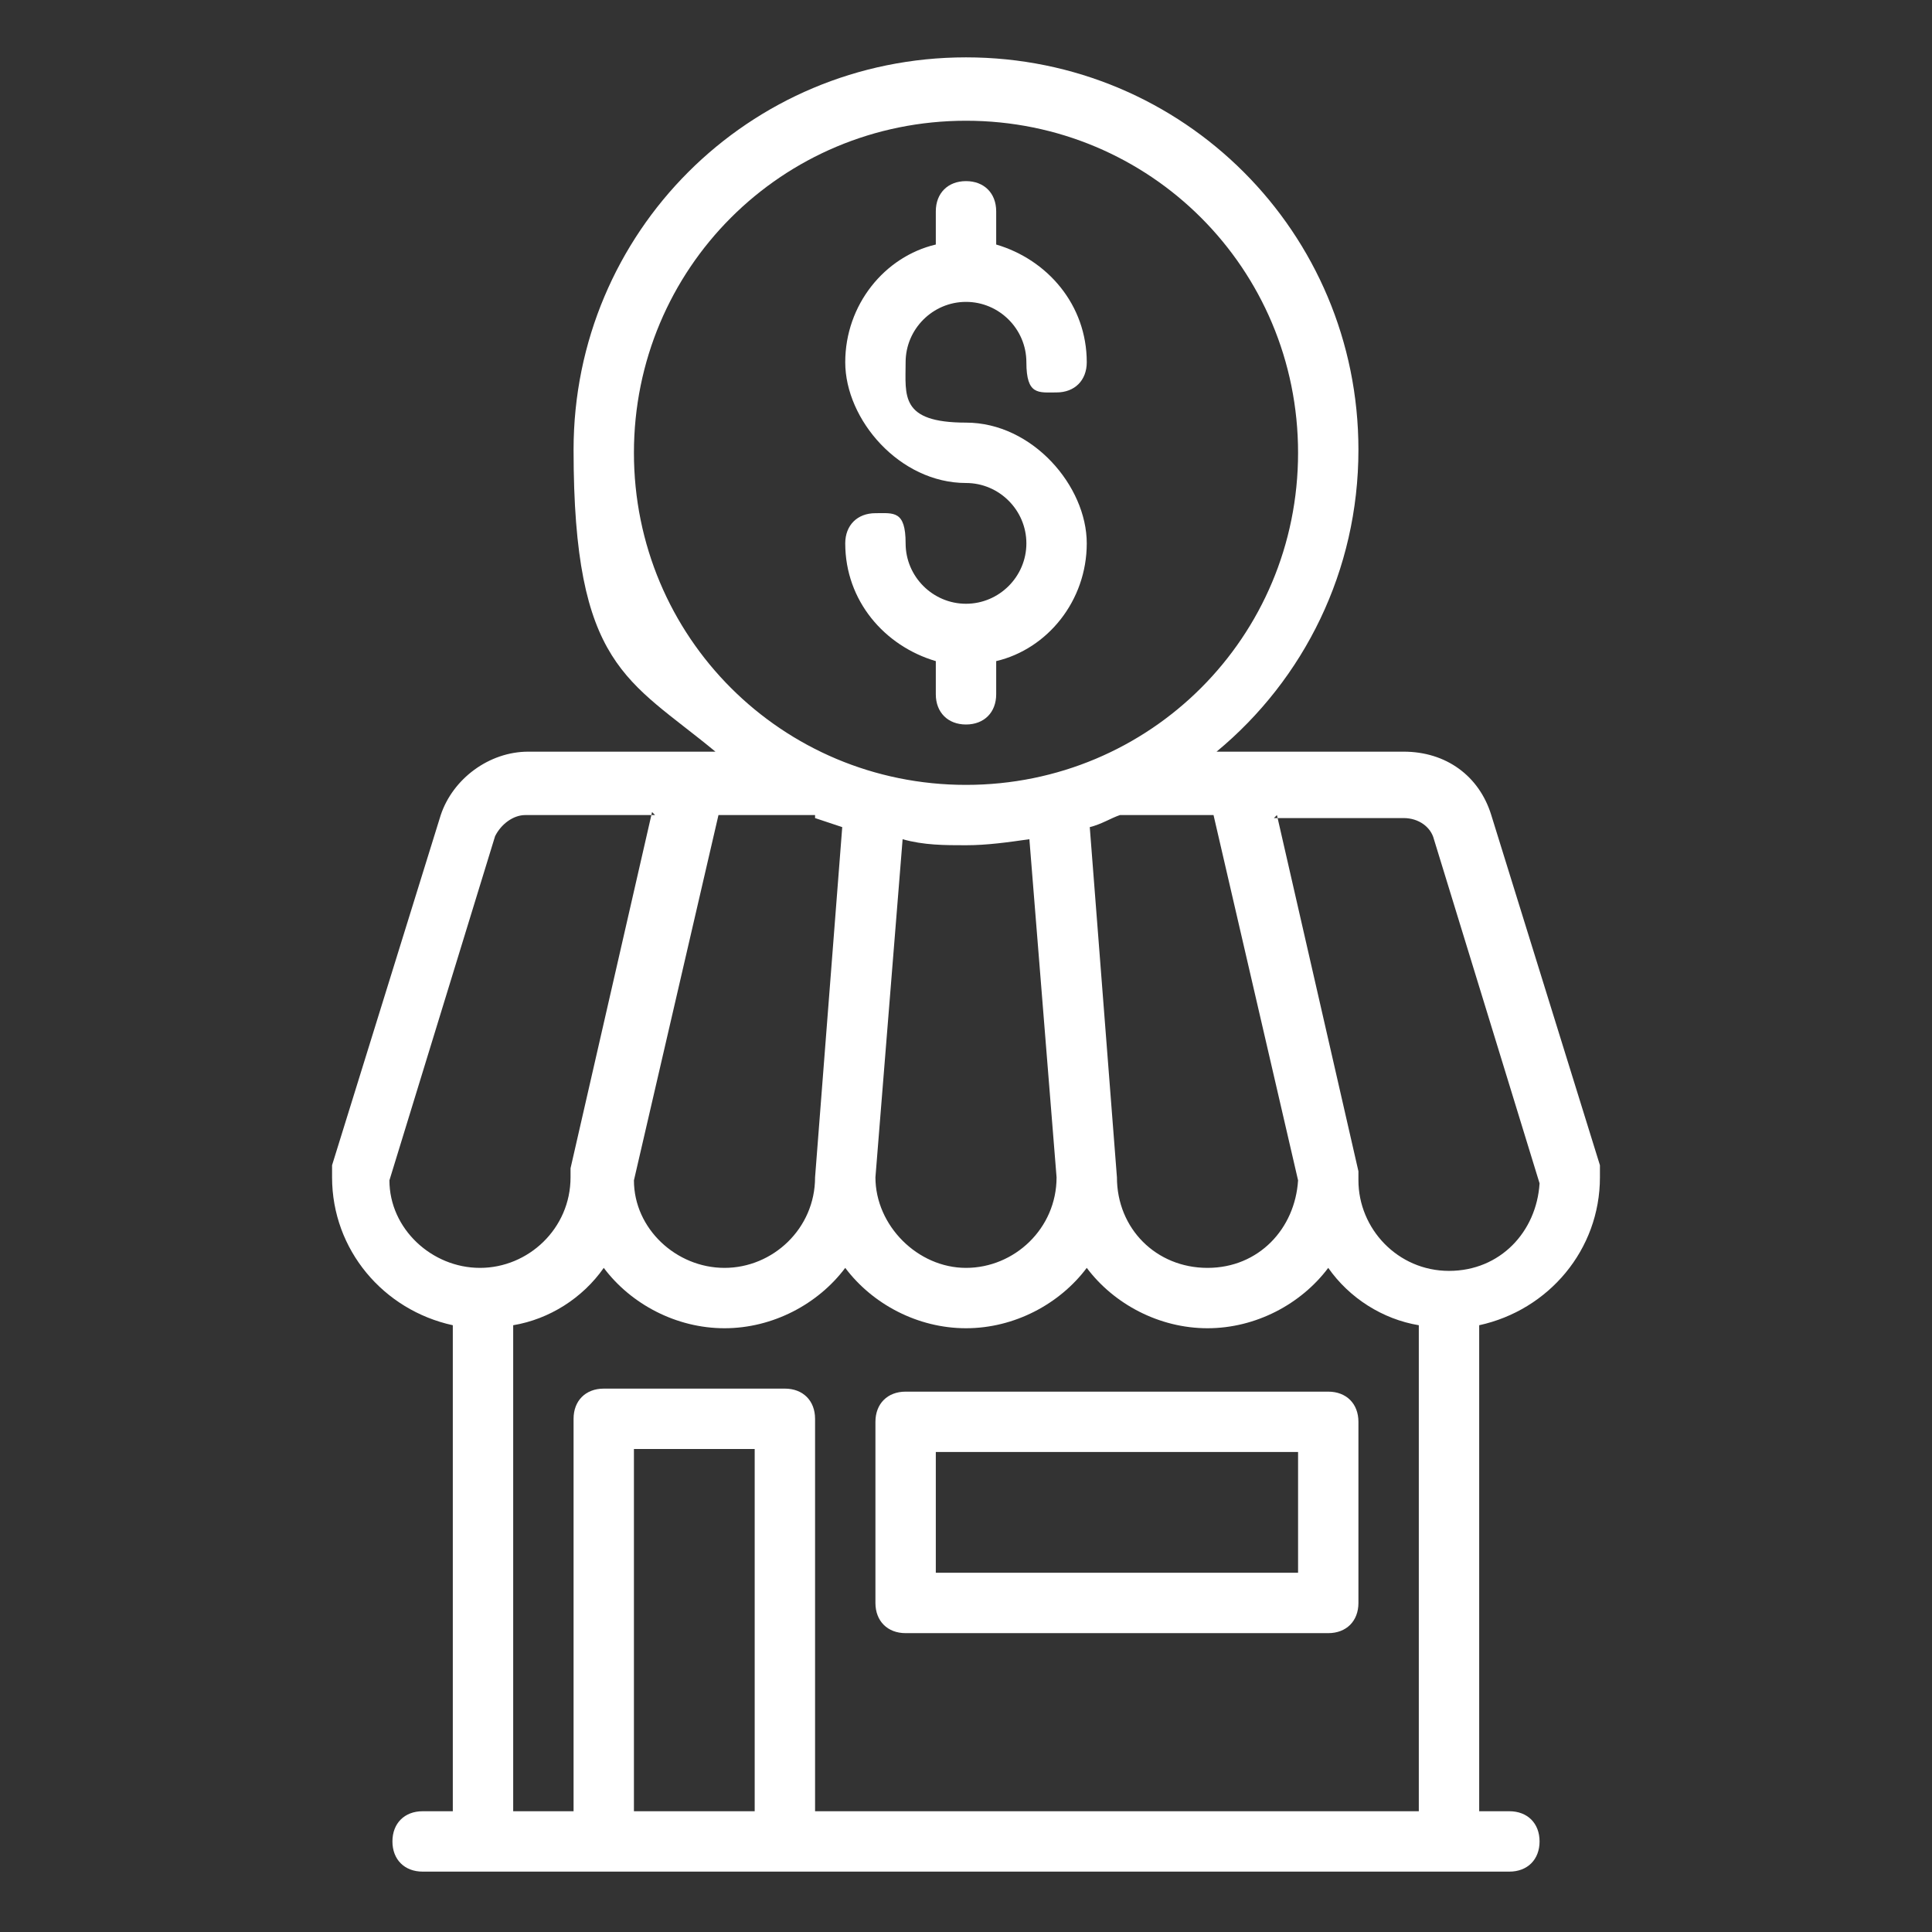
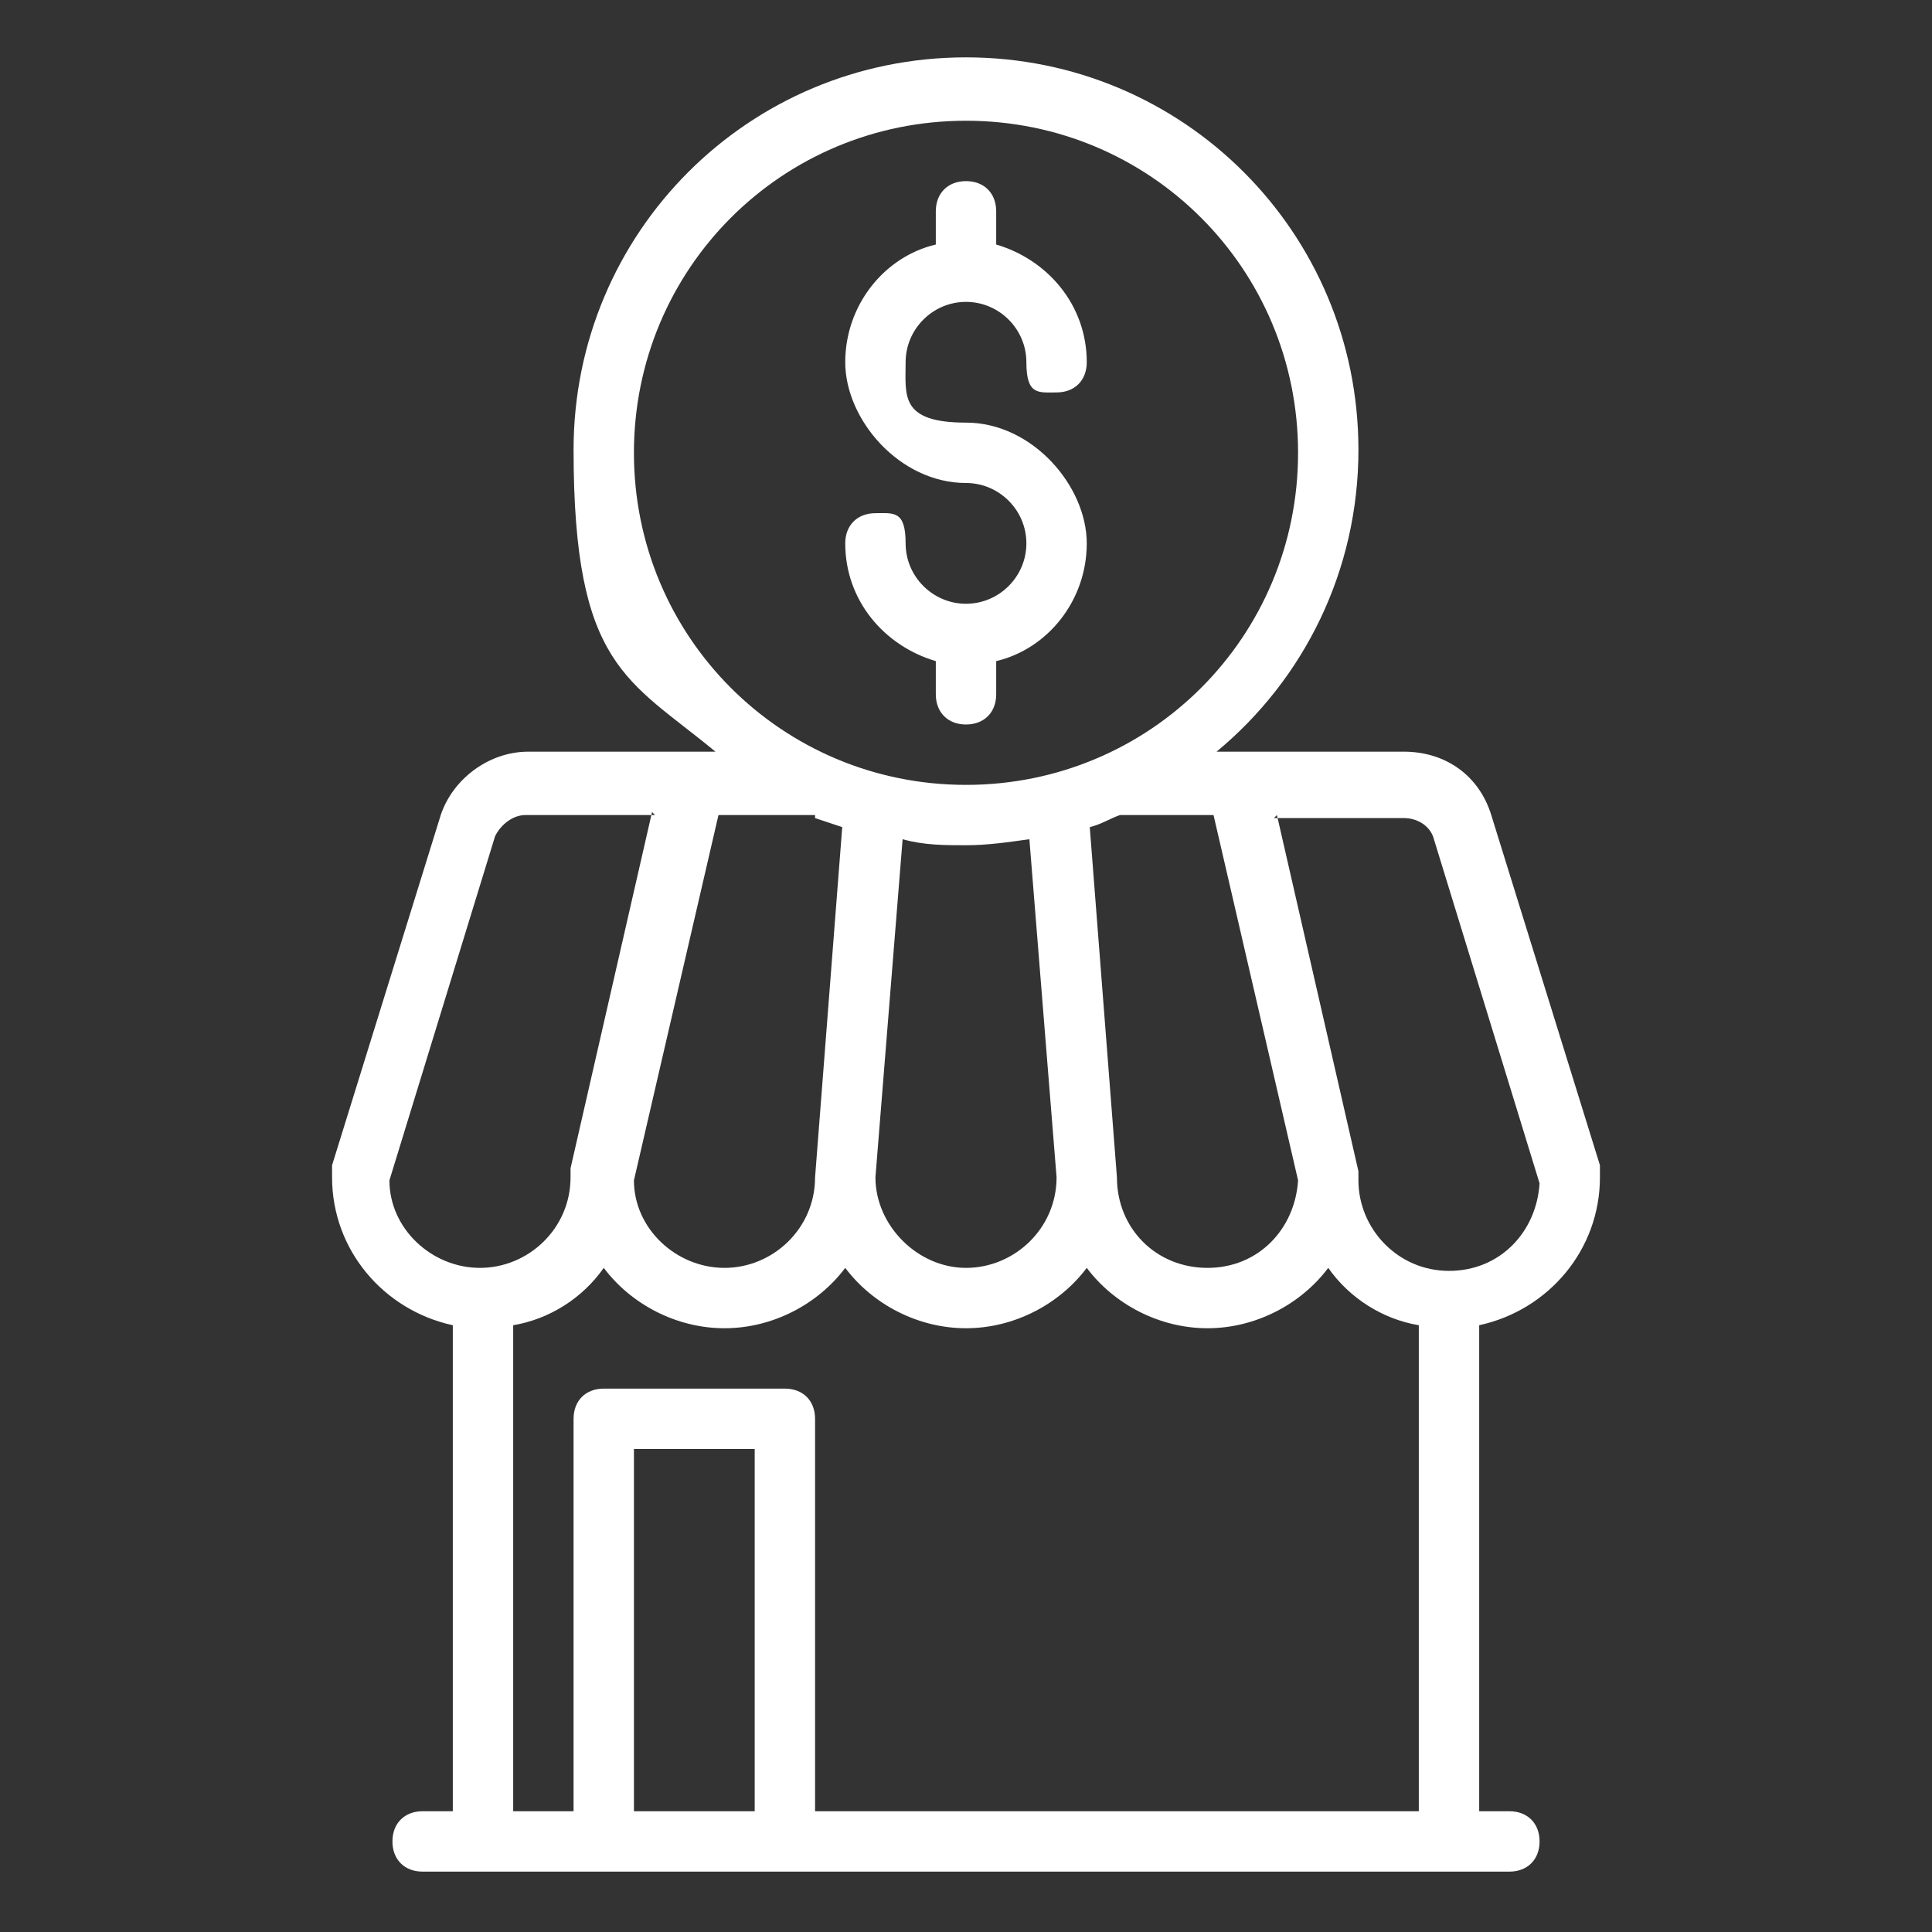
<svg xmlns="http://www.w3.org/2000/svg" width="99" height="99" viewBox="0 0 99 99" fill="none">
  <rect x="0" y="0" width="99" height="99" fill="#333333" stroke="none" />
  <path fill-rule="evenodd" clip-rule="evenodd" d="M75.797 92.812V67.908C79.355 67.134 81.984 64.04 81.984 60.328V60.019C81.984 60.019 81.984 59.864 81.984 59.709L76.416 41.766C75.797 39.755 74.095 38.517 71.93 38.517H62.339C66.825 34.805 69.609 29.236 69.609 23.048C69.609 11.911 60.638 2.939 49.5 2.939C38.362 2.939 29.391 11.911 29.391 23.048C29.391 34.186 32.175 34.805 36.661 38.517H27.07C25.059 38.517 23.203 39.909 22.584 41.766L17.016 59.709V60.019C17.016 60.019 17.016 60.173 17.016 60.328C17.016 64.04 19.645 67.134 23.203 67.908V92.812H21.656C20.728 92.812 20.109 93.431 20.109 94.359C20.109 95.287 20.728 95.906 21.656 95.906H77.344C78.272 95.906 78.891 95.287 78.891 94.359C78.891 93.431 78.272 92.812 77.344 92.812H75.797ZM41.766 92.812H72.703V67.908C70.847 67.598 69.145 66.516 68.062 64.969C66.67 66.825 64.35 68.062 61.875 68.062C59.4 68.062 57.08 66.825 55.688 64.969C54.295 66.825 51.975 68.062 49.5 68.062C47.025 68.062 44.705 66.825 43.312 64.969C41.92 66.825 39.6 68.062 37.125 68.062C34.65 68.062 32.33 66.825 30.938 64.969C29.855 66.516 28.153 67.598 26.297 67.908V92.812H29.391V72.703C29.391 71.775 30.009 71.156 30.938 71.156H40.219C41.147 71.156 41.766 71.775 41.766 72.703V92.812ZM38.672 92.812H32.484V74.25H38.672V92.812ZM57.389 41.766C56.925 41.92 56.461 42.23 55.842 42.384L57.234 60.328C57.234 62.958 59.245 64.969 61.875 64.969C64.505 64.969 66.361 62.958 66.516 60.483L62.184 41.766H57.698C57.698 41.766 57.544 41.766 57.389 41.766ZM52.748 43.003C51.666 43.158 50.583 43.312 49.5 43.312C48.417 43.312 47.334 43.312 46.252 43.003L44.859 60.328C44.859 62.803 47.025 64.969 49.5 64.969C51.975 64.969 54.141 62.958 54.141 60.328L52.748 43.003ZM41.766 41.766H36.816L32.484 60.483C32.484 62.958 34.65 64.969 37.125 64.969C39.6 64.969 41.766 62.958 41.766 60.328L43.158 42.384C42.694 42.23 42.23 42.075 41.766 41.92V41.766ZM65.433 41.766L69.609 60.019C69.609 60.019 69.609 60.328 69.609 60.483C69.609 62.958 71.62 65.123 74.25 65.123C76.88 65.123 78.736 63.112 78.891 60.637L73.477 43.003C73.322 42.384 72.703 41.92 71.93 41.92H65.278L65.433 41.766ZM33.567 41.766H26.916C26.297 41.766 25.678 42.23 25.369 42.848L19.955 60.483C19.955 62.958 22.12 64.969 24.595 64.969C27.07 64.969 29.236 62.958 29.236 60.328C29.236 60.328 29.236 60.019 29.236 59.864L33.413 41.611L33.567 41.766ZM49.5 6.187C58.936 6.187 66.516 13.767 66.516 23.203C66.516 32.639 58.936 40.219 49.5 40.219C40.064 40.219 32.484 32.639 32.484 23.203C32.484 13.767 40.064 6.187 49.5 6.187Z" fill="white" />
-   <path fill-rule="evenodd" clip-rule="evenodd" d="M69.609 72.858C69.609 71.93 68.991 71.311 68.062 71.311H46.406C45.478 71.311 44.859 71.93 44.859 72.858V82.139C44.859 83.067 45.478 83.686 46.406 83.686H68.062C68.991 83.686 69.609 83.067 69.609 82.139V72.858ZM66.516 74.404V80.592H47.953V74.404H66.516Z" fill="white" />
  <path fill-rule="evenodd" clip-rule="evenodd" d="M47.953 12.53C45.323 13.148 43.312 15.623 43.312 18.562C43.312 21.502 46.097 24.75 49.5 24.75C51.202 24.75 52.594 26.142 52.594 27.844C52.594 29.545 51.202 30.938 49.5 30.938C47.798 30.938 46.406 29.545 46.406 27.844C46.406 26.142 45.788 26.297 44.859 26.297C43.931 26.297 43.312 26.916 43.312 27.844C43.312 30.783 45.323 33.103 47.953 33.877V35.578C47.953 36.506 48.572 37.125 49.5 37.125C50.428 37.125 51.047 36.506 51.047 35.578V33.877C53.677 33.258 55.688 30.783 55.688 27.844C55.688 24.905 52.903 21.656 49.5 21.656C46.097 21.656 46.406 20.264 46.406 18.562C46.406 16.861 47.798 15.469 49.5 15.469C51.202 15.469 52.594 16.861 52.594 18.562C52.594 20.264 53.212 20.109 54.141 20.109C55.069 20.109 55.688 19.491 55.688 18.562C55.688 15.623 53.677 13.303 51.047 12.53V10.828C51.047 9.9 50.428 9.281 49.5 9.281C48.572 9.281 47.953 9.9 47.953 10.828V12.53Z" fill="white" />
</svg>